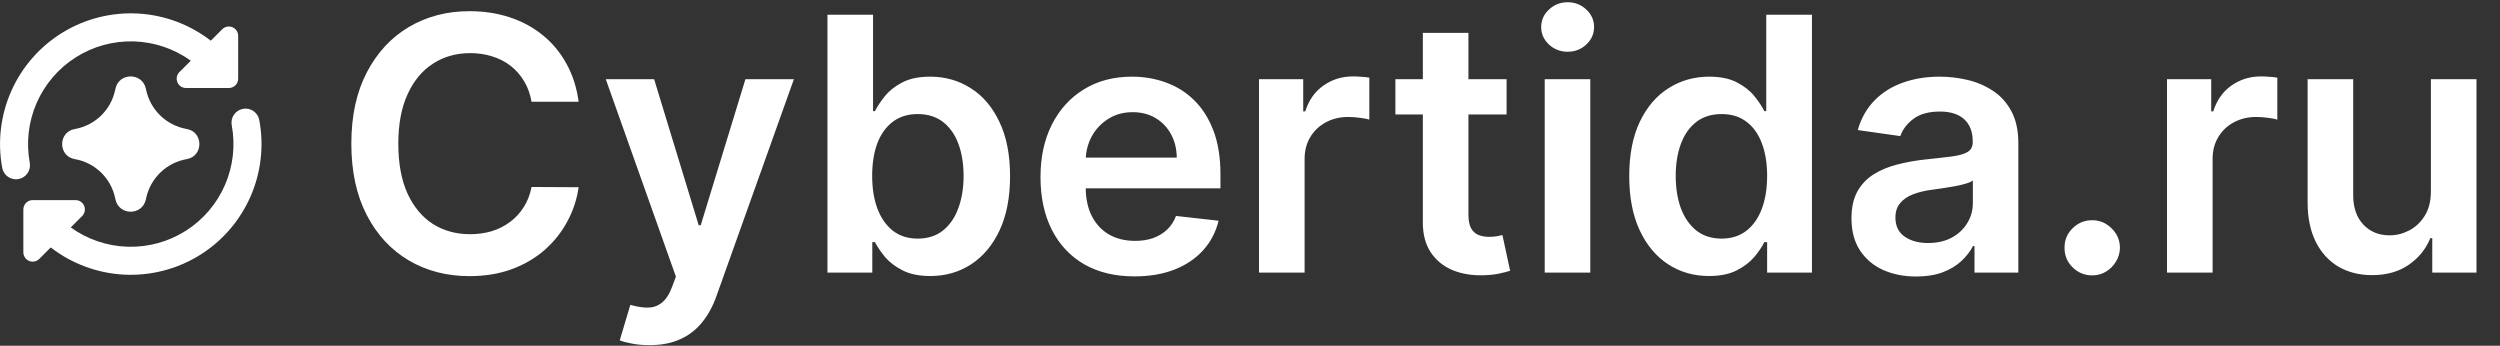
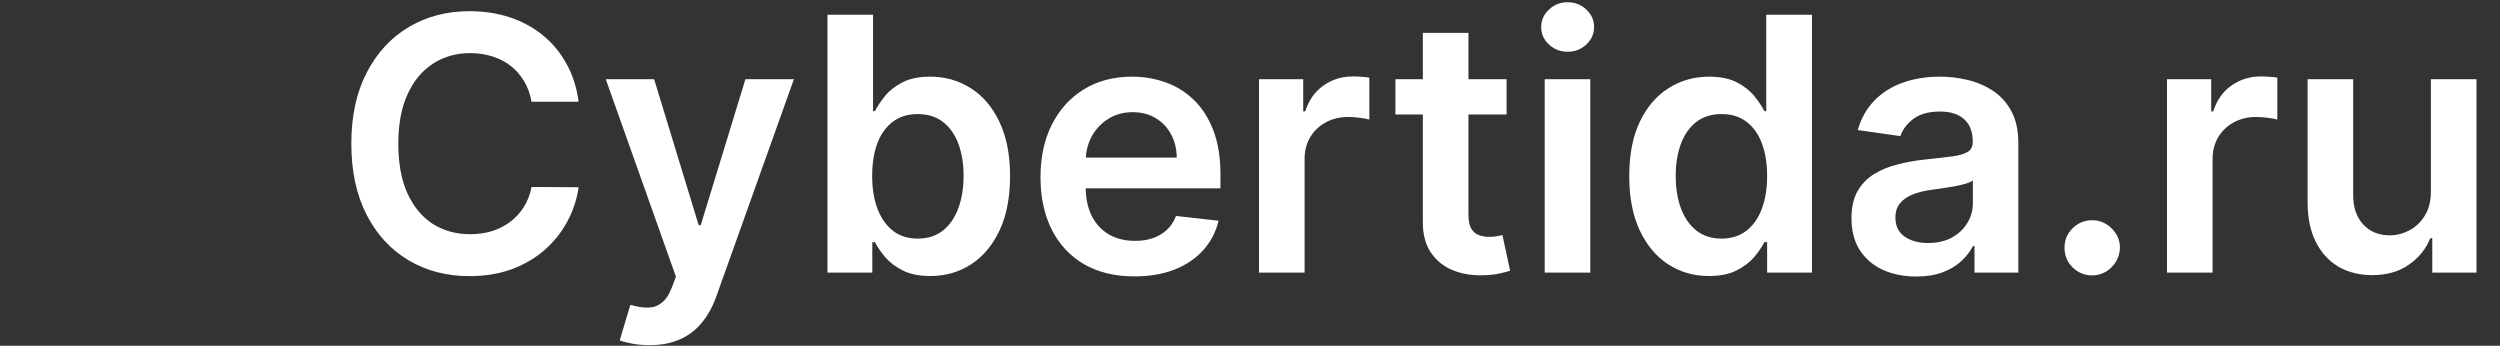
<svg xmlns="http://www.w3.org/2000/svg" width="564" height="78" viewBox="0 0 564 78" fill="none">
  <rect x="0" y="0" width="564" height="78" fill="#333333" stroke="none" />
  <g clip-path="url(#clip0_56_82)">
    <path fill-rule="evenodd" clip-rule="evenodd" d="M43.041 13.696C39.284 10.992 34.803 9.475 30.176 9.34C25.549 9.206 20.988 10.46 17.081 12.941C13.173 15.422 10.098 19.017 8.252 23.261C6.405 27.506 5.873 32.206 6.722 36.756C6.862 37.574 6.675 38.414 6.201 39.094C5.727 39.775 5.005 40.243 4.19 40.396C3.375 40.549 2.532 40.376 1.844 39.913C1.155 39.451 0.676 38.736 0.51 37.924C-0.588 32.046 0.126 25.974 2.557 20.512C4.988 15.049 9.023 10.454 14.125 7.337C19.227 4.219 25.156 2.726 31.126 3.055C37.096 3.384 42.825 5.519 47.554 9.178L50.133 6.599C50.428 6.304 50.803 6.103 51.212 6.021C51.621 5.939 52.045 5.98 52.43 6.14C52.815 6.299 53.145 6.569 53.376 6.916C53.608 7.262 53.732 7.67 53.732 8.087V17.75C53.732 18.309 53.51 18.845 53.115 19.24C52.72 19.635 52.184 19.857 51.625 19.857H41.962C41.545 19.856 41.139 19.732 40.793 19.5C40.448 19.269 40.178 18.94 40.019 18.556C39.86 18.171 39.818 17.748 39.899 17.34C39.98 16.932 40.18 16.557 40.474 16.262L43.041 13.696ZM54.803 24.556C55.626 24.401 56.478 24.579 57.17 25.052C57.863 25.524 58.339 26.252 58.494 27.076C59.593 32.954 58.88 39.028 56.448 44.491C54.017 49.954 49.982 54.55 44.879 57.667C39.776 60.785 33.846 62.278 27.875 61.949C21.904 61.619 16.175 59.482 11.446 55.822L8.867 58.405C8.572 58.701 8.196 58.902 7.787 58.983C7.378 59.065 6.954 59.023 6.568 58.864C6.183 58.704 5.853 58.433 5.622 58.086C5.39 57.739 5.267 57.331 5.268 56.913V47.25C5.268 46.691 5.49 46.155 5.885 45.76C6.28 45.365 6.816 45.143 7.375 45.143H17.038C17.456 45.142 17.864 45.265 18.211 45.497C18.558 45.728 18.829 46.057 18.989 46.443C19.148 46.828 19.19 47.253 19.108 47.662C19.027 48.071 18.826 48.447 18.53 48.742L15.96 51.308C19.716 54.012 24.197 55.529 28.824 55.664C33.45 55.798 38.012 54.544 41.919 52.063C45.827 49.582 48.902 45.987 50.748 41.743C52.594 37.498 53.127 32.798 52.278 28.248C52.201 27.839 52.206 27.42 52.291 27.013C52.377 26.606 52.542 26.22 52.777 25.877C53.012 25.535 53.312 25.241 53.66 25.015C54.008 24.788 54.398 24.632 54.807 24.556H54.803ZM26.049 20C26.849 16.334 32.062 16.317 32.897 19.967L32.939 20.152C33.389 22.396 34.508 24.451 36.148 26.047C37.787 27.644 39.871 28.708 42.126 29.099C45.936 29.761 45.936 35.239 42.122 35.901C39.918 36.284 37.876 37.31 36.254 38.85C34.631 40.391 33.5 42.376 33.002 44.557L32.897 45.033C32.062 48.687 26.849 48.662 26.049 45.004L25.96 44.595C25.481 42.407 24.36 40.41 22.742 38.861C21.124 37.312 19.081 36.28 16.874 35.897C13.069 35.235 13.069 29.769 16.874 29.107C19.074 28.724 21.11 27.697 22.726 26.155C24.341 24.613 25.462 22.627 25.947 20.447L26.015 20.148L26.049 20Z" fill="white" />
  </g>
  <path d="M130.54 22.949H119.915C119.612 21.206 119.053 19.663 118.239 18.318C117.424 16.954 116.411 15.799 115.199 14.852C113.987 13.905 112.604 13.195 111.051 12.722C109.517 12.229 107.86 11.983 106.08 11.983C102.917 11.983 100.114 12.778 97.671 14.369C95.227 15.941 93.314 18.252 91.932 21.301C90.549 24.331 89.858 28.034 89.858 32.409C89.858 36.86 90.549 40.61 91.932 43.659C93.333 46.689 95.246 48.981 97.671 50.534C100.114 52.068 102.907 52.835 106.051 52.835C107.794 52.835 109.422 52.608 110.938 52.153C112.472 51.68 113.845 50.989 115.057 50.08C116.288 49.17 117.32 48.053 118.153 46.727C119.006 45.401 119.593 43.886 119.915 42.182L130.54 42.239C130.142 45.004 129.28 47.599 127.955 50.023C126.648 52.447 124.934 54.587 122.812 56.443C120.691 58.28 118.21 59.72 115.369 60.761C112.528 61.784 109.375 62.295 105.909 62.295C100.795 62.295 96.231 61.112 92.216 58.744C88.201 56.377 85.038 52.958 82.727 48.489C80.417 44.019 79.261 38.659 79.261 32.409C79.261 26.14 80.426 20.78 82.756 16.329C85.085 11.86 88.258 8.441 92.273 6.074C96.288 3.706 100.833 2.523 105.909 2.523C109.148 2.523 112.159 2.977 114.943 3.886C117.727 4.795 120.208 6.131 122.386 7.892C124.564 9.634 126.354 11.775 127.756 14.312C129.176 16.831 130.104 19.71 130.54 22.949ZM146.52 77.864C145.118 77.864 143.821 77.75 142.628 77.523C141.454 77.314 140.516 77.068 139.815 76.784L142.202 68.773C143.698 69.208 145.033 69.417 146.207 69.398C147.382 69.379 148.414 69.01 149.304 68.29C150.213 67.589 150.98 66.415 151.605 64.767L152.486 62.409L136.662 17.864H147.571L157.628 50.818H158.082L168.168 17.864H179.105L161.634 66.784C160.819 69.095 159.74 71.074 158.395 72.722C157.05 74.388 155.402 75.657 153.452 76.528C151.52 77.419 149.209 77.864 146.52 77.864ZM186.676 61.5V3.318H196.96V25.079H197.386C197.917 24.019 198.665 22.892 199.631 21.699C200.597 20.487 201.903 19.454 203.551 18.602C205.199 17.731 207.301 17.296 209.858 17.296C213.229 17.296 216.269 18.157 218.977 19.881C221.705 21.585 223.864 24.114 225.455 27.466C227.064 30.799 227.869 34.89 227.869 39.739C227.869 44.53 227.083 48.602 225.511 51.955C223.939 55.307 221.799 57.864 219.091 59.625C216.383 61.386 213.314 62.267 209.886 62.267C207.386 62.267 205.313 61.85 203.665 61.017C202.017 60.184 200.691 59.18 199.688 58.006C198.703 56.812 197.936 55.686 197.386 54.625H196.79V61.5H186.676ZM196.761 39.682C196.761 42.504 197.159 44.975 197.955 47.097C198.769 49.218 199.934 50.875 201.449 52.068C202.983 53.242 204.839 53.83 207.017 53.83C209.29 53.83 211.193 53.224 212.727 52.011C214.261 50.78 215.417 49.104 216.193 46.983C216.989 44.843 217.386 42.409 217.386 39.682C217.386 36.974 216.998 34.568 216.222 32.466C215.445 30.364 214.29 28.716 212.756 27.523C211.222 26.329 209.309 25.733 207.017 25.733C204.82 25.733 202.955 26.311 201.42 27.466C199.886 28.621 198.722 30.241 197.926 32.324C197.15 34.407 196.761 36.86 196.761 39.682ZM255.93 62.352C251.555 62.352 247.777 61.443 244.595 59.625C241.432 57.788 238.999 55.193 237.294 51.841C235.589 48.47 234.737 44.502 234.737 39.938C234.737 35.449 235.589 31.509 237.294 28.119C239.018 24.71 241.423 22.059 244.51 20.165C247.597 18.252 251.224 17.296 255.391 17.296C258.08 17.296 260.618 17.731 263.004 18.602C265.41 19.454 267.531 20.78 269.368 22.579C271.224 24.379 272.682 26.671 273.743 29.454C274.804 32.22 275.334 35.515 275.334 39.341V42.494H239.567V35.562H265.476C265.457 33.593 265.031 31.841 264.197 30.307C263.364 28.754 262.199 27.532 260.703 26.642C259.226 25.752 257.502 25.307 255.533 25.307C253.43 25.307 251.584 25.818 249.993 26.841C248.402 27.845 247.161 29.171 246.271 30.818C245.4 32.447 244.955 34.237 244.936 36.188V42.239C244.936 44.776 245.4 46.955 246.328 48.773C247.256 50.572 248.554 51.955 250.22 52.92C251.887 53.867 253.838 54.341 256.072 54.341C257.569 54.341 258.923 54.133 260.135 53.716C261.347 53.28 262.398 52.646 263.288 51.812C264.179 50.979 264.851 49.947 265.305 48.716L274.908 49.795C274.302 52.333 273.146 54.549 271.442 56.443C269.756 58.318 267.597 59.776 264.964 60.818C262.332 61.841 259.321 62.352 255.93 62.352ZM284.034 61.5V17.864H294.006V25.136H294.46C295.256 22.617 296.619 20.676 298.551 19.312C300.502 17.93 302.727 17.239 305.227 17.239C305.795 17.239 306.43 17.267 307.131 17.324C307.85 17.362 308.447 17.428 308.92 17.523V26.983C308.485 26.831 307.794 26.699 306.847 26.585C305.919 26.453 305.019 26.386 304.148 26.386C302.273 26.386 300.587 26.794 299.091 27.608C297.614 28.403 296.449 29.511 295.597 30.932C294.744 32.352 294.318 33.99 294.318 35.847V61.5H284.034ZM339.886 17.864V25.818H314.801V17.864H339.886ZM320.994 7.409H331.278V48.375C331.278 49.758 331.487 50.818 331.903 51.557C332.339 52.276 332.907 52.769 333.608 53.034C334.309 53.299 335.085 53.432 335.938 53.432C336.581 53.432 337.169 53.385 337.699 53.29C338.248 53.195 338.665 53.11 338.949 53.034L340.682 61.074C340.133 61.263 339.347 61.472 338.324 61.699C337.32 61.926 336.089 62.059 334.631 62.097C332.055 62.172 329.735 61.784 327.67 60.932C325.606 60.061 323.968 58.716 322.756 56.898C321.563 55.08 320.975 52.807 320.994 50.08V7.409ZM348.487 61.5V17.864H358.771V61.5H348.487ZM353.658 11.671C352.029 11.671 350.627 11.131 349.453 10.051C348.279 8.953 347.692 7.636 347.692 6.102C347.692 4.549 348.279 3.233 349.453 2.153C350.627 1.055 352.029 0.506 353.658 0.506C355.305 0.506 356.707 1.055 357.862 2.153C359.036 3.233 359.624 4.549 359.624 6.102C359.624 7.636 359.036 8.953 357.862 10.051C356.707 11.131 355.305 11.671 353.658 11.671ZM385.54 62.267C382.112 62.267 379.044 61.386 376.335 59.625C373.627 57.864 371.487 55.307 369.915 51.955C368.343 48.602 367.557 44.53 367.557 39.739C367.557 34.89 368.352 30.799 369.943 27.466C371.553 24.114 373.722 21.585 376.449 19.881C379.176 18.157 382.216 17.296 385.568 17.296C388.125 17.296 390.227 17.731 391.875 18.602C393.523 19.454 394.83 20.487 395.795 21.699C396.761 22.892 397.509 24.019 398.04 25.079H398.466V3.318H408.778V61.5H398.665V54.625H398.04C397.509 55.686 396.742 56.812 395.739 58.006C394.735 59.18 393.409 60.184 391.761 61.017C390.114 61.85 388.04 62.267 385.54 62.267ZM388.409 53.83C390.587 53.83 392.443 53.242 393.977 52.068C395.511 50.875 396.676 49.218 397.472 47.097C398.267 44.975 398.665 42.504 398.665 39.682C398.665 36.86 398.267 34.407 397.472 32.324C396.695 30.241 395.54 28.621 394.006 27.466C392.491 26.311 390.625 25.733 388.409 25.733C386.117 25.733 384.205 26.329 382.67 27.523C381.136 28.716 379.981 30.364 379.205 32.466C378.428 34.568 378.04 36.974 378.04 39.682C378.04 42.409 378.428 44.843 379.205 46.983C380 49.104 381.165 50.78 382.699 52.011C384.252 53.224 386.155 53.83 388.409 53.83ZM432.294 62.381C429.529 62.381 427.038 61.888 424.822 60.903C422.625 59.9 420.883 58.422 419.595 56.472C418.326 54.521 417.692 52.115 417.692 49.256C417.692 46.794 418.146 44.758 419.055 43.148C419.964 41.538 421.205 40.25 422.777 39.284C424.349 38.318 426.12 37.589 428.089 37.097C430.078 36.585 432.133 36.216 434.254 35.989C436.811 35.724 438.885 35.487 440.476 35.278C442.067 35.051 443.222 34.71 443.942 34.256C444.68 33.782 445.05 33.053 445.05 32.068V31.898C445.05 29.758 444.415 28.1 443.146 26.926C441.877 25.752 440.05 25.165 437.663 25.165C435.144 25.165 433.146 25.714 431.669 26.812C430.211 27.911 429.226 29.208 428.714 30.704L419.112 29.341C419.87 26.689 421.12 24.474 422.862 22.693C424.605 20.894 426.735 19.549 429.254 18.659C431.773 17.75 434.557 17.296 437.607 17.296C439.709 17.296 441.802 17.542 443.885 18.034C445.968 18.526 447.872 19.341 449.595 20.477C451.319 21.595 452.701 23.119 453.743 25.051C454.804 26.983 455.334 29.398 455.334 32.295V61.5H445.447V55.506H445.107C444.482 56.718 443.601 57.854 442.464 58.915C441.347 59.956 439.936 60.799 438.232 61.443C436.546 62.068 434.567 62.381 432.294 62.381ZM434.964 54.824C437.029 54.824 438.819 54.417 440.334 53.602C441.849 52.769 443.014 51.67 443.828 50.307C444.661 48.943 445.078 47.456 445.078 45.847V40.705C444.756 40.97 444.207 41.216 443.43 41.443C442.673 41.67 441.821 41.869 440.874 42.04C439.927 42.21 438.989 42.362 438.061 42.494C437.133 42.627 436.328 42.74 435.646 42.835C434.112 43.044 432.739 43.385 431.527 43.858C430.315 44.331 429.358 44.994 428.658 45.847C427.957 46.68 427.607 47.76 427.607 49.085C427.607 50.979 428.298 52.409 429.68 53.375C431.063 54.341 432.824 54.824 434.964 54.824ZM472.01 62.125C470.286 62.125 468.809 61.519 467.578 60.307C466.347 59.095 465.741 57.617 465.76 55.875C465.741 54.17 466.347 52.712 467.578 51.5C468.809 50.288 470.286 49.682 472.01 49.682C473.677 49.682 475.125 50.288 476.357 51.5C477.607 52.712 478.241 54.17 478.26 55.875C478.241 57.03 477.938 58.081 477.351 59.028C476.783 59.975 476.025 60.733 475.078 61.301C474.15 61.85 473.127 62.125 472.01 62.125ZM488.878 61.5V17.864H498.849V25.136H499.304C500.099 22.617 501.463 20.676 503.395 19.312C505.346 17.93 507.571 17.239 510.071 17.239C510.639 17.239 511.274 17.267 511.974 17.324C512.694 17.362 513.291 17.428 513.764 17.523V26.983C513.329 26.831 512.637 26.699 511.69 26.585C510.762 26.453 509.863 26.386 508.991 26.386C507.116 26.386 505.431 26.794 503.935 27.608C502.457 28.403 501.293 29.511 500.44 30.932C499.588 32.352 499.162 33.99 499.162 35.847V61.5H488.878ZM548.409 43.148V17.864H558.693V61.5H548.722V53.744H548.267C547.282 56.188 545.663 58.186 543.409 59.739C541.174 61.292 538.419 62.068 535.142 62.068C532.282 62.068 529.754 61.434 527.557 60.165C525.379 58.877 523.674 57.011 522.443 54.568C521.212 52.106 520.597 49.133 520.597 45.648V17.864H530.881V44.057C530.881 46.822 531.638 49.019 533.153 50.648C534.669 52.276 536.657 53.091 539.119 53.091C540.634 53.091 542.102 52.722 543.523 51.983C544.943 51.244 546.108 50.146 547.017 48.688C547.945 47.21 548.409 45.364 548.409 43.148Z" fill="white" />
  <defs>
    <clipPath id="clip0_56_82">
-       <rect width="59" height="59" fill="white" transform="translate(0 3)" />
-     </clipPath>
+       </clipPath>
  </defs>
</svg>